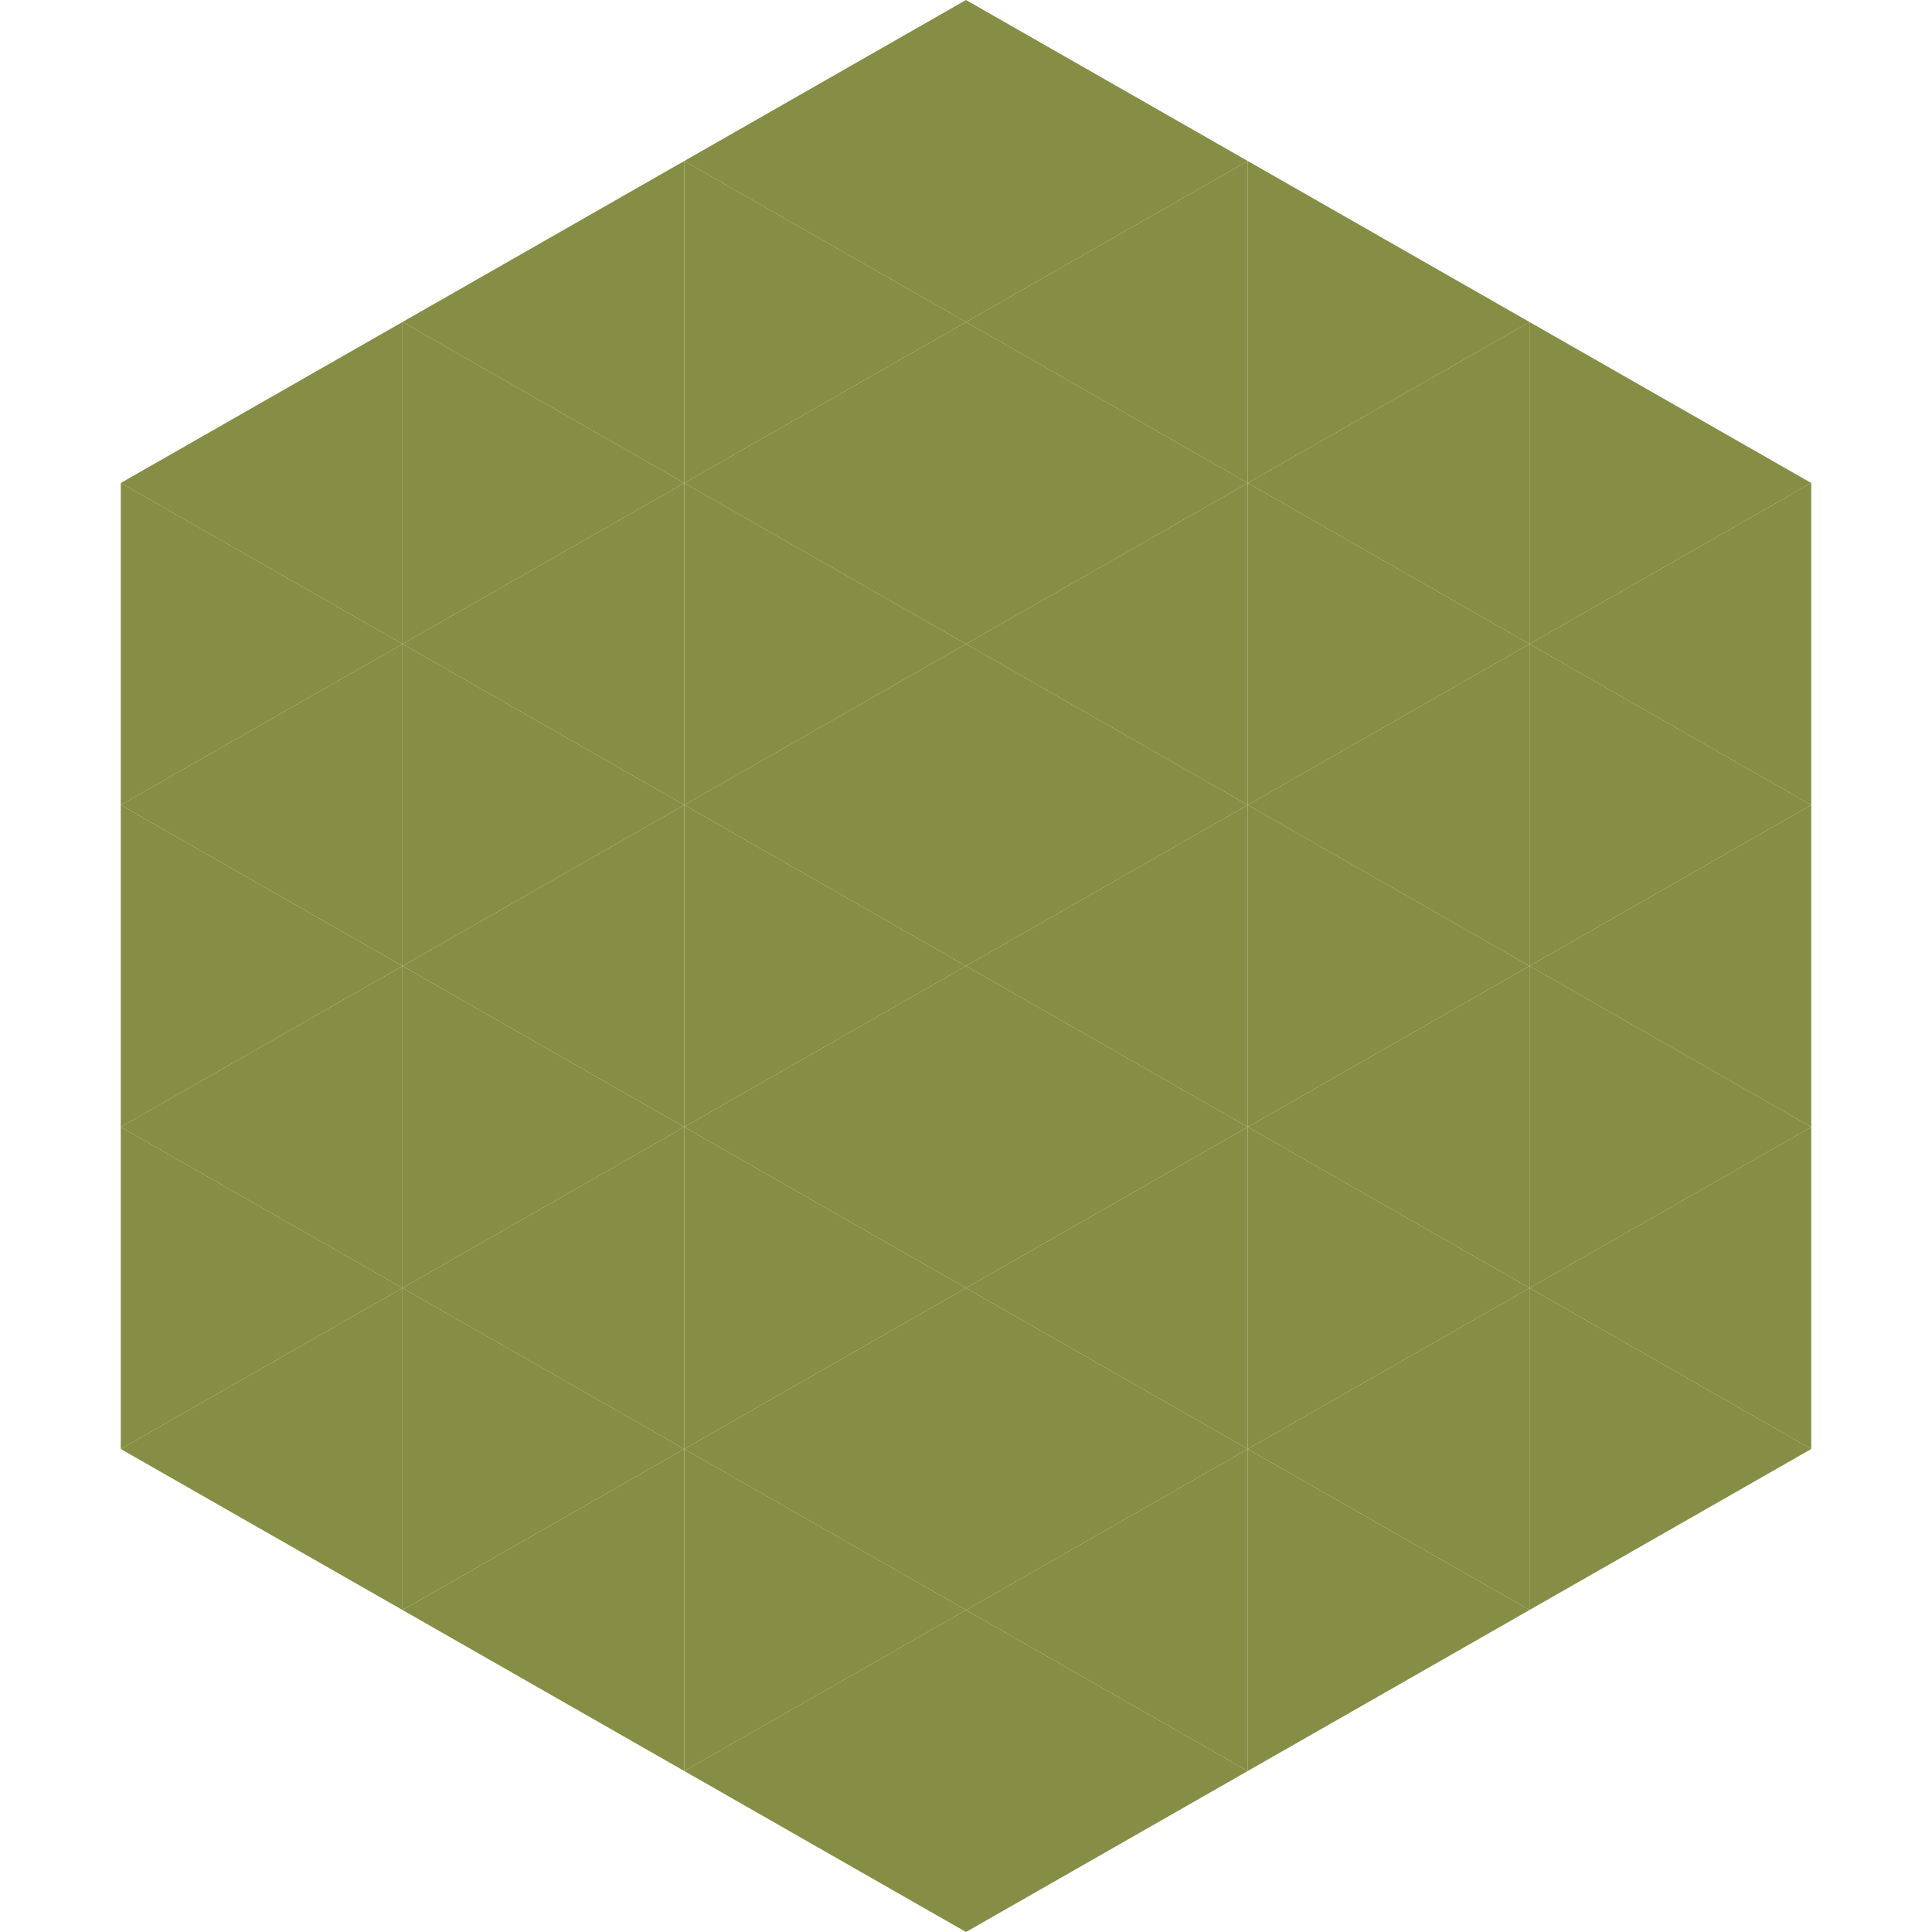
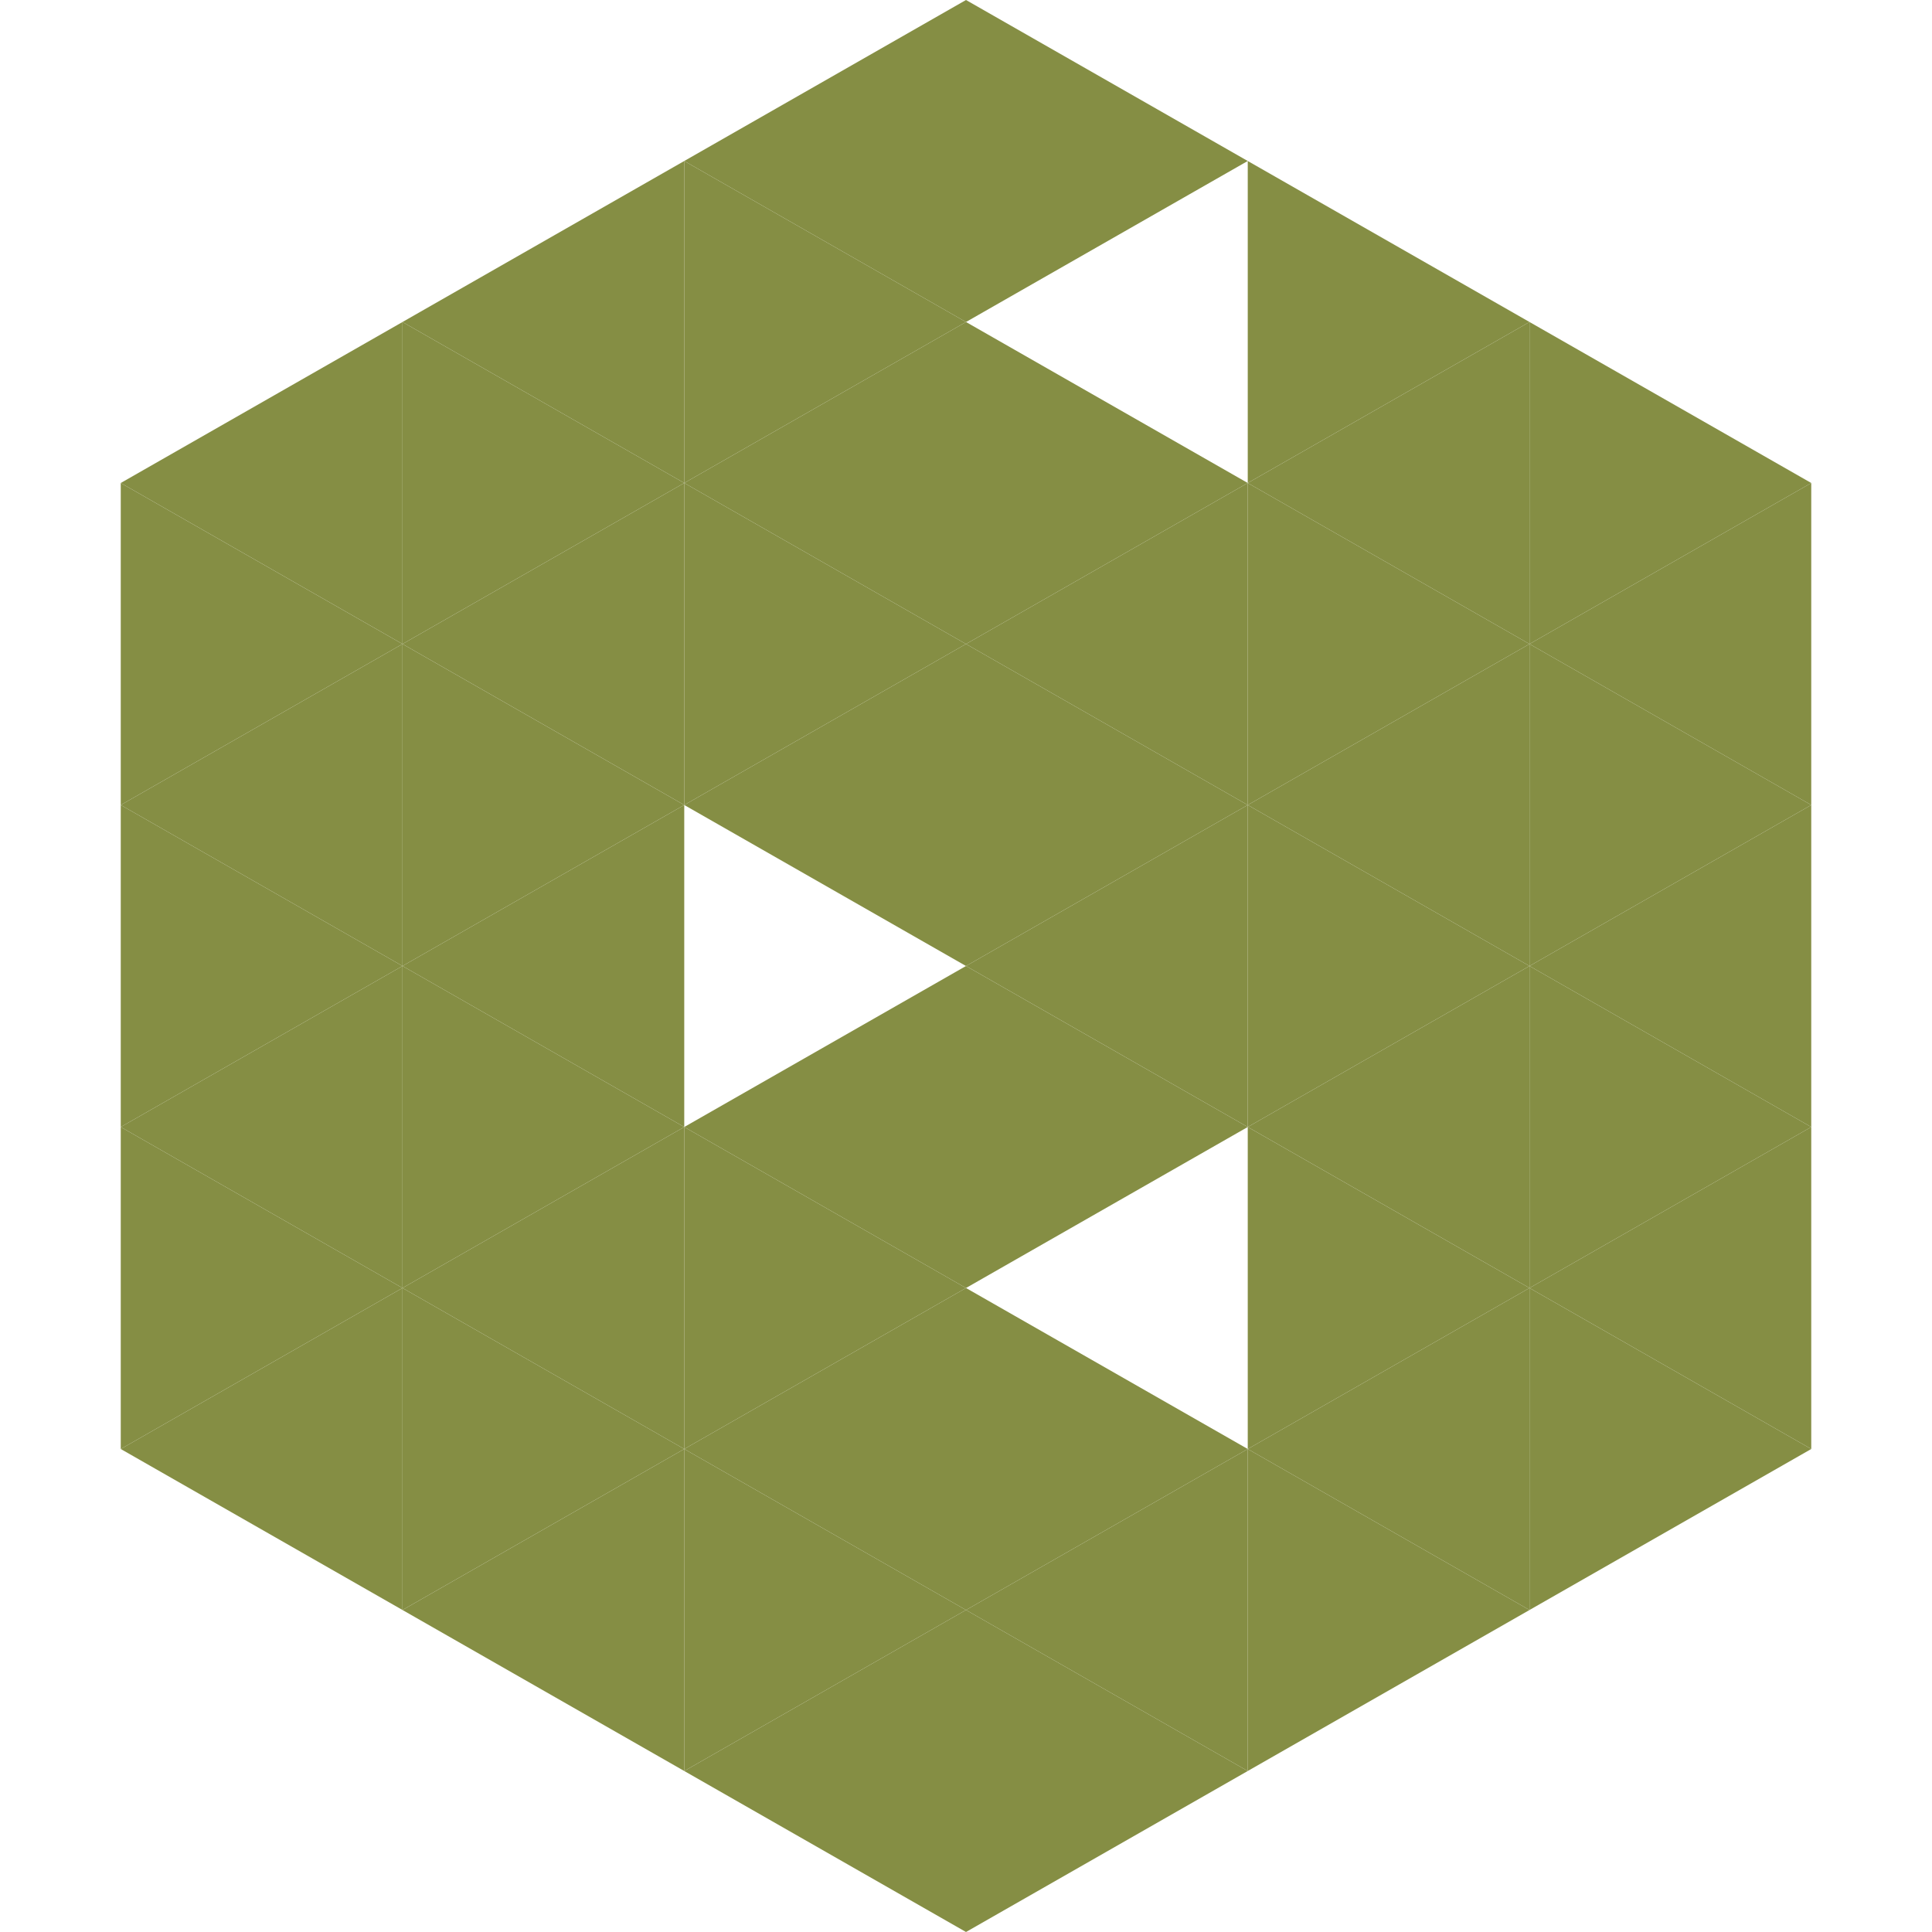
<svg xmlns="http://www.w3.org/2000/svg" width="240" height="240">
  <polygon points="50,40 15,60 50,80" style="fill:rgb(133,142,68)" />
  <polygon points="190,40 225,60 190,80" style="fill:rgb(133,142,68)" />
  <polygon points="15,60 50,80 15,100" style="fill:rgb(133,142,68)" />
  <polygon points="225,60 190,80 225,100" style="fill:rgb(133,142,68)" />
  <polygon points="50,80 15,100 50,120" style="fill:rgb(133,142,68)" />
  <polygon points="190,80 225,100 190,120" style="fill:rgb(133,142,68)" />
  <polygon points="15,100 50,120 15,140" style="fill:rgb(133,142,68)" />
  <polygon points="225,100 190,120 225,140" style="fill:rgb(133,142,68)" />
  <polygon points="50,120 15,140 50,160" style="fill:rgb(133,142,68)" />
  <polygon points="190,120 225,140 190,160" style="fill:rgb(133,142,68)" />
  <polygon points="15,140 50,160 15,180" style="fill:rgb(133,142,68)" />
  <polygon points="225,140 190,160 225,180" style="fill:rgb(133,142,68)" />
  <polygon points="50,160 15,180 50,200" style="fill:rgb(133,142,68)" />
  <polygon points="190,160 225,180 190,200" style="fill:rgb(133,142,68)" />
  <polygon points="15,180 50,200 15,220" style="fill:rgb(255,255,255); fill-opacity:0" />
  <polygon points="225,180 190,200 225,220" style="fill:rgb(255,255,255); fill-opacity:0" />
  <polygon points="50,0 85,20 50,40" style="fill:rgb(255,255,255); fill-opacity:0" />
  <polygon points="190,0 155,20 190,40" style="fill:rgb(255,255,255); fill-opacity:0" />
  <polygon points="85,20 50,40 85,60" style="fill:rgb(133,142,68)" />
  <polygon points="155,20 190,40 155,60" style="fill:rgb(133,142,68)" />
  <polygon points="50,40 85,60 50,80" style="fill:rgb(133,142,68)" />
  <polygon points="190,40 155,60 190,80" style="fill:rgb(133,142,68)" />
  <polygon points="85,60 50,80 85,100" style="fill:rgb(133,142,68)" />
  <polygon points="155,60 190,80 155,100" style="fill:rgb(133,142,68)" />
  <polygon points="50,80 85,100 50,120" style="fill:rgb(133,142,68)" />
  <polygon points="190,80 155,100 190,120" style="fill:rgb(133,142,68)" />
  <polygon points="85,100 50,120 85,140" style="fill:rgb(133,142,68)" />
  <polygon points="155,100 190,120 155,140" style="fill:rgb(133,142,68)" />
  <polygon points="50,120 85,140 50,160" style="fill:rgb(133,142,68)" />
  <polygon points="190,120 155,140 190,160" style="fill:rgb(133,142,68)" />
  <polygon points="85,140 50,160 85,180" style="fill:rgb(133,142,68)" />
  <polygon points="155,140 190,160 155,180" style="fill:rgb(133,142,68)" />
  <polygon points="50,160 85,180 50,200" style="fill:rgb(133,142,68)" />
  <polygon points="190,160 155,180 190,200" style="fill:rgb(133,142,68)" />
  <polygon points="85,180 50,200 85,220" style="fill:rgb(133,142,68)" />
  <polygon points="155,180 190,200 155,220" style="fill:rgb(133,142,68)" />
  <polygon points="120,0 85,20 120,40" style="fill:rgb(133,142,68)" />
  <polygon points="120,0 155,20 120,40" style="fill:rgb(133,142,68)" />
  <polygon points="85,20 120,40 85,60" style="fill:rgb(133,142,68)" />
-   <polygon points="155,20 120,40 155,60" style="fill:rgb(133,142,68)" />
  <polygon points="120,40 85,60 120,80" style="fill:rgb(133,142,68)" />
  <polygon points="120,40 155,60 120,80" style="fill:rgb(133,142,68)" />
  <polygon points="85,60 120,80 85,100" style="fill:rgb(133,142,68)" />
  <polygon points="155,60 120,80 155,100" style="fill:rgb(133,142,68)" />
  <polygon points="120,80 85,100 120,120" style="fill:rgb(133,142,68)" />
  <polygon points="120,80 155,100 120,120" style="fill:rgb(133,142,68)" />
-   <polygon points="85,100 120,120 85,140" style="fill:rgb(133,142,68)" />
  <polygon points="155,100 120,120 155,140" style="fill:rgb(133,142,68)" />
  <polygon points="120,120 85,140 120,160" style="fill:rgb(133,142,68)" />
  <polygon points="120,120 155,140 120,160" style="fill:rgb(133,142,68)" />
  <polygon points="85,140 120,160 85,180" style="fill:rgb(133,142,68)" />
-   <polygon points="155,140 120,160 155,180" style="fill:rgb(133,142,68)" />
  <polygon points="120,160 85,180 120,200" style="fill:rgb(133,142,68)" />
  <polygon points="120,160 155,180 120,200" style="fill:rgb(133,142,68)" />
  <polygon points="85,180 120,200 85,220" style="fill:rgb(133,142,68)" />
  <polygon points="155,180 120,200 155,220" style="fill:rgb(133,142,68)" />
  <polygon points="120,200 85,220 120,240" style="fill:rgb(133,142,68)" />
  <polygon points="120,200 155,220 120,240" style="fill:rgb(133,142,68)" />
  <polygon points="85,220 120,240 85,260" style="fill:rgb(255,255,255); fill-opacity:0" />
  <polygon points="155,220 120,240 155,260" style="fill:rgb(255,255,255); fill-opacity:0" />
</svg>